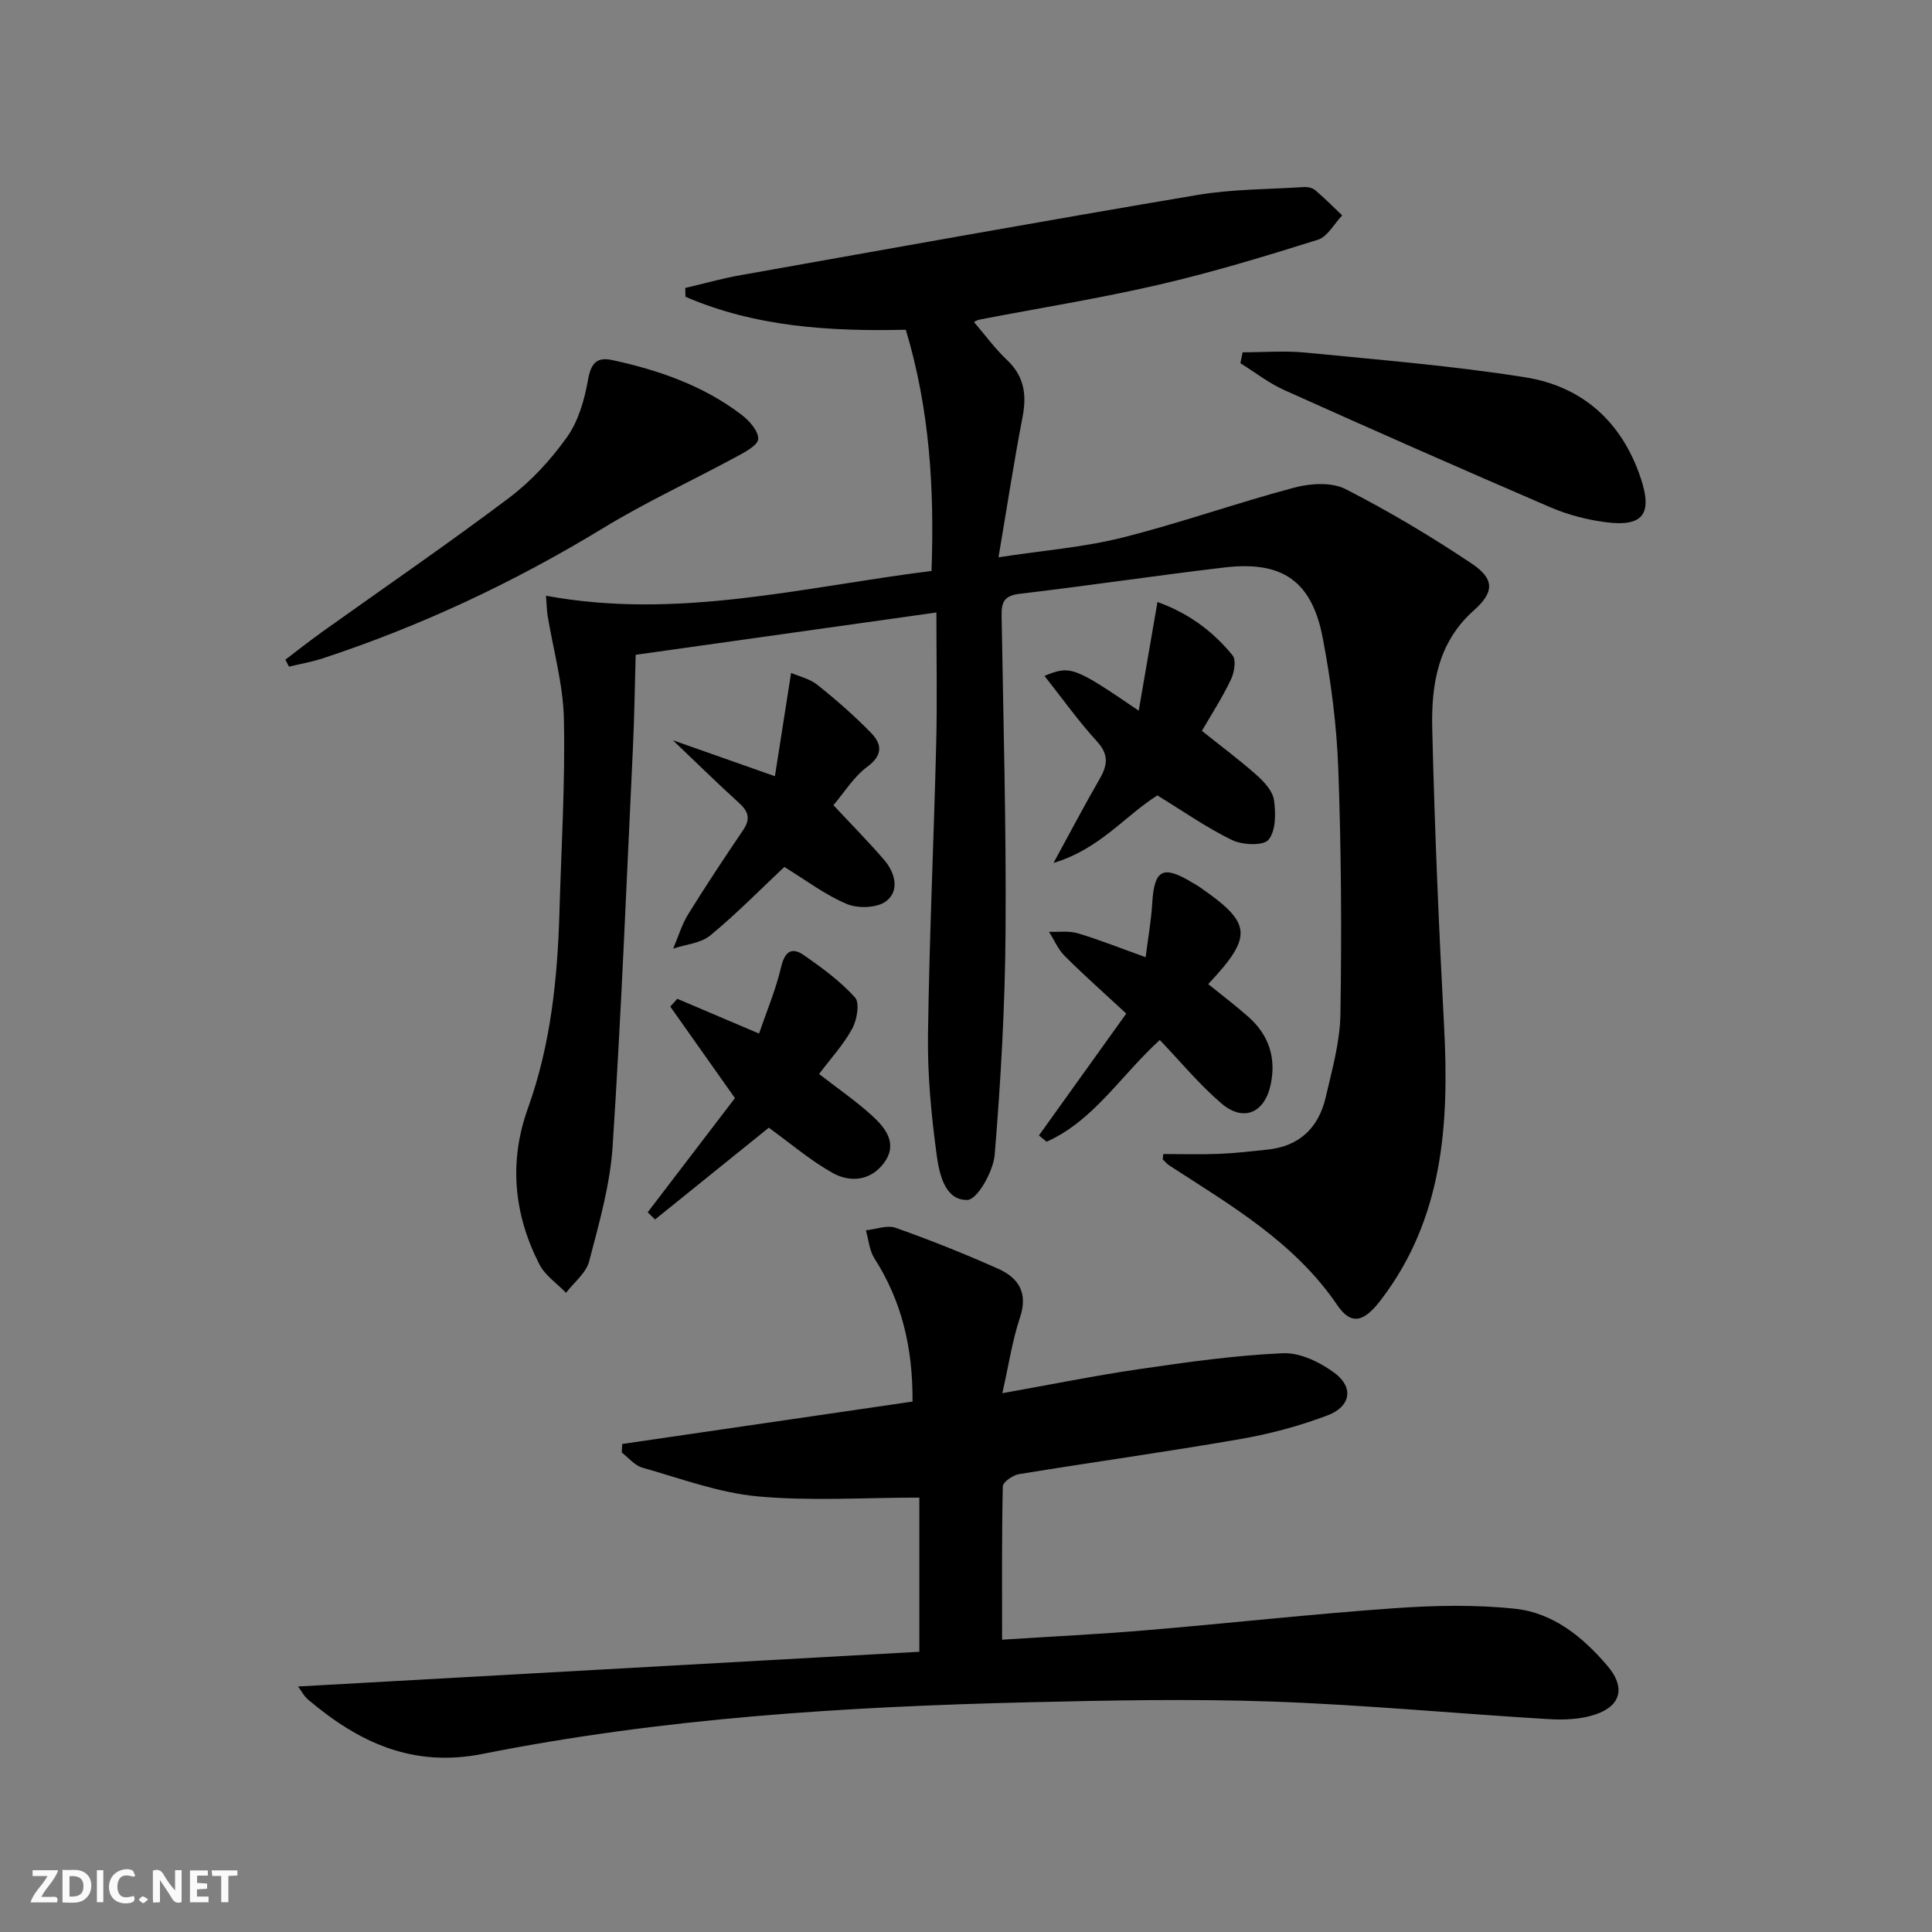
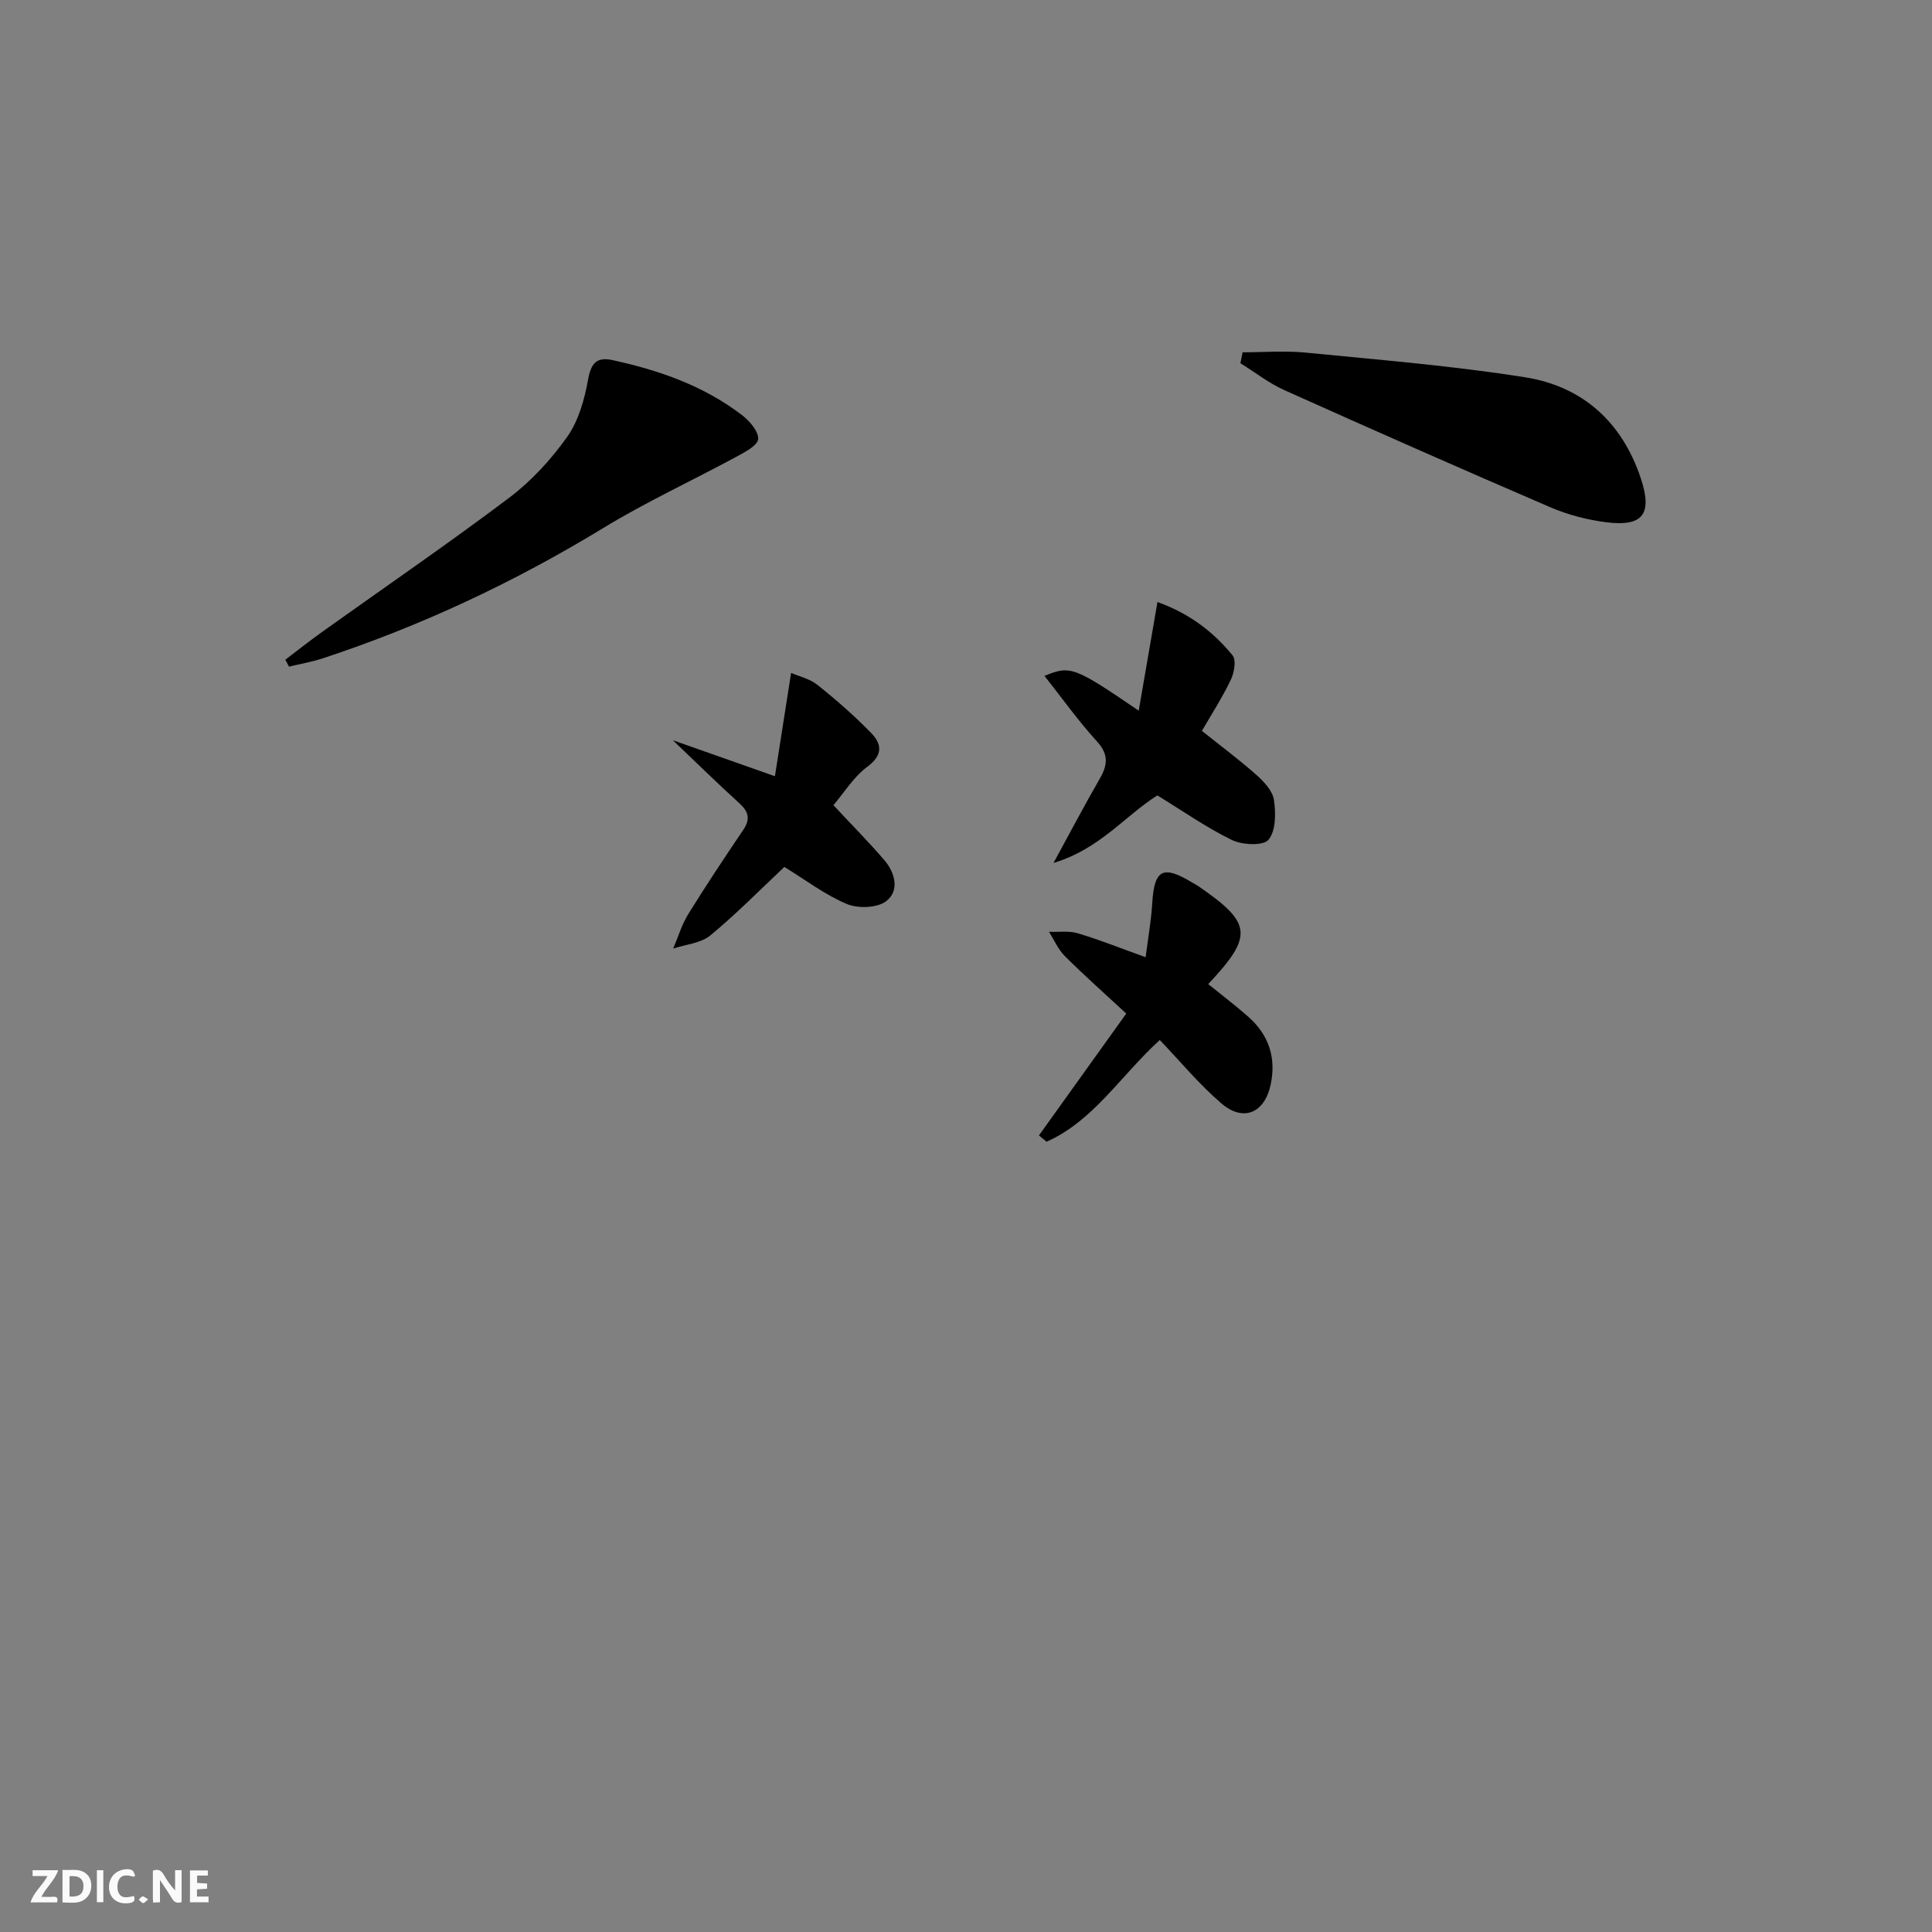
<svg xmlns="http://www.w3.org/2000/svg" enable-background="new 0 0 400 400" viewBox="0 0 400 400">
  <rect x="0" y="0" width="400" height="400" fill="#808080" stroke="none" />
  <g fill="#fbfafa">
    <path d="m37.59 393.81c-.92.31-1.52.05-2-.78-.7-1.2-1.52-2.34-2.47-3.78v4.59c-.55.03-.95.05-1.41.07-.03-.37-.06-.64-.06-.91 0-1.91 0-3.81 0-5.7 1.13-.41 1.77-.03 2.29.91.62 1.11 1.38 2.14 2.31 3.19v-4.2h1.35v6.61z" />
    <path d="m12.94 393.88v-6.75c1.9.19 3.93-.54 5.37 1.29.8 1.01.78 2.88.03 3.97-1.37 1.97-3.4 1.51-5.4 1.49m1.45-1.22c2.04.12 2.92-.58 2.89-2.21-.03-1.51-.98-2.19-2.89-2z" />
    <path d="m11.81 393.87h-5.49c.68-2.18 2.47-3.48 3.51-5.45h-3.08v-1.21h5.29c-.71 2.13-2.44 3.48-3.47 5.51.86 0 1.63.04 2.39-.01.79-.05 1.14.21.85 1.16" />
    <path d="m39.33 393.86v-6.61h3.7v1.07h-2.22v1.52c.68.04 1.34.09 2.07.13v1.07c-.72.05-1.38.09-2.1.14v1.48h2.4v1.19h-3.85z" />
    <path d="m27.71 388.56c-1.15-.3-2.46-.61-3.1.64-.37.73-.41 1.93-.06 2.67.63 1.35 1.99.93 3.17.68.35.94-.01 1.32-.93 1.46-1.62.25-3.05-.27-3.76-1.48-.73-1.25-.6-3.03.31-4.17.88-1.11 2.71-1.7 4-1.16.32.13.44.74.65 1.12-.1.08-.19.16-.28.24" />
-     <path d="m49.15 387.24v1.07c-.59.02-1.17.05-1.87.08v5.44h-1.48v-5.44h-1.85c-.05-.4-.08-.73-.13-1.15z" />
    <path d="m20.06 387.21h1.33v6.62h-1.33z" />
    <path d="m30.68 393.25c-.49.38-.8.79-1.05.76-.32-.05-.6-.45-.9-.7.26-.24.51-.64.8-.67.29-.04.62.3 1.15.61" />
  </g>
-   <path d="m240.84 238.93c3.82 0 7.73.12 11.63-.04 3.31-.13 6.61-.53 9.91-.87 6.64-.68 10.63-4.53 12.09-10.83 1.31-5.65 2.95-11.41 3.05-17.14.27-16.93.18-33.89-.44-50.82-.33-9.08-1.51-18.21-3.22-27.14-2.25-11.8-8.36-16-20.28-14.61-14.18 1.66-28.3 3.8-42.47 5.46-3.16.37-3.79 1.7-3.74 4.47.36 21.81.97 43.62.82 65.42-.11 15.42-.98 30.87-2.25 46.24-.28 3.43-3.58 9.29-5.64 9.36-4.68.15-5.84-5.42-6.37-9.3-1.11-8.19-1.91-16.51-1.8-24.77.27-20.12 1.2-40.24 1.7-60.36.22-8.96.04-17.92.04-27.19-20.98 2.95-41.14 5.79-62.26 8.76-.18 6.21-.26 12.63-.56 19.04-1.31 27.57-2.42 55.16-4.21 82.7-.52 8.03-2.82 15.99-4.86 23.83-.63 2.42-3.14 4.36-4.79 6.52-1.87-1.94-4.33-3.58-5.51-5.88-5.31-10.37-6.36-21.25-2.38-32.33 4.73-13.16 6.13-26.82 6.53-40.66.38-13.31 1.2-26.62.92-39.92-.15-7.17-2.21-14.3-3.38-21.46-.15-.94-.16-1.9-.33-4.07 27.31 5.05 53.33-1.83 79.82-5.13.61-17.13-.38-33.46-5.32-49.94-15.59.36-31.1-.55-45.62-6.83-.01-.61-.03-1.21-.04-1.82 3.76-.88 7.49-1.94 11.29-2.62 31.54-5.61 63.06-11.29 94.65-16.62 7.27-1.23 14.75-1.18 22.13-1.65.78-.05 1.79.17 2.36.65 1.94 1.64 3.73 3.46 5.58 5.22-1.67 1.73-3.04 4.41-5.05 5.04-10.88 3.42-21.83 6.74-32.93 9.31-12.27 2.84-24.73 4.83-37.11 7.22-.6.11-1.14.51-1.14.51 2.26 2.64 4.32 5.48 6.83 7.85 3.57 3.38 4.11 7.19 3.22 11.8-1.78 9.24-3.2 18.55-4.98 29.05 9.37-1.43 17.64-2.07 25.57-4.06 12.02-3.01 23.74-7.2 35.73-10.38 3.3-.88 7.67-1.14 10.53.31 8.99 4.59 17.72 9.8 26.12 15.42 4.73 3.16 4.76 5.89.49 9.68-7.55 6.69-8.85 15.5-8.64 24.54.49 20.6 1.37 41.2 2.46 61.79 1.06 20.15-.21 39.62-13.12 56.5-3.42 4.47-6.07 5.35-9 1.03-8.85-13.01-21.97-20.61-34.67-28.84-.53-.34-.97-.84-1.42-1.29-.09-.03-.01-.25.06-1.15z" fill="#000001" />
-   <path d="m61.72 349.17c43.25-2.42 85.85-4.8 128.62-7.19 0-11.86 0-22.3 0-31.92-11.32 0-22.48.76-33.47-.25-8.09-.75-15.99-3.72-23.9-5.96-1.58-.45-2.84-2.05-4.24-3.12.03-.59.06-1.18.09-1.77 19.97-2.92 39.94-5.83 60.11-8.78.07-11.14-2.22-20.77-7.87-29.61-1.06-1.65-1.22-3.88-1.79-5.85 2.07-.21 4.39-1.14 6.17-.51 7.18 2.54 14.27 5.37 21.23 8.48 4.17 1.86 6.22 4.95 4.52 10.04-1.61 4.83-2.36 9.94-3.67 15.72 9.92-1.77 19.13-3.64 28.42-5 9.85-1.44 19.75-2.84 29.66-3.28 3.56-.16 7.74 1.87 10.74 4.11 3.98 2.98 3.32 6.93-1.47 8.75-5.85 2.22-12.01 3.86-18.17 4.93-15.21 2.64-30.52 4.76-45.75 7.25-1.26.21-3.3 1.63-3.33 2.53-.23 10.44-.15 20.88-.15 31.74 10.4-.67 20.16-1.14 29.89-1.96 17.05-1.44 34.06-3.33 51.12-4.54 8.38-.6 16.92-.79 25.24.1 7.87.85 14.03 5.87 19.11 11.85 3.71 4.37 2.87 8.21-2.54 10.04-3.03 1.02-6.52 1.15-9.76.95-19.05-1.14-38.07-2.96-57.13-3.63-16.8-.59-33.65-.25-50.47.15-37.9.9-75.72 3.26-112.97 10.68-14.5 2.89-25.64-2.35-36.07-11.15-.93-.74-1.5-1.9-2.17-2.8z" fill="#000001" />
  <path d="m59.08 136.58c2.52-1.91 5-3.88 7.57-5.72 12.95-9.25 26.09-18.25 38.79-27.82 4.58-3.45 8.65-7.9 11.98-12.58 2.34-3.3 3.58-7.68 4.31-11.75.6-3.39 1.7-4.88 5.04-4.16 9.66 2.09 18.88 5.3 26.82 11.37 1.58 1.21 3.47 3.36 3.38 4.98-.08 1.32-2.77 2.72-4.52 3.67-9.17 4.96-18.69 9.35-27.58 14.77-18.38 11.19-37.68 20.26-58.1 26.98-2.26.74-4.62 1.14-6.94 1.7-.25-.49-.5-.97-.75-1.44z" fill="#000001" />
  <path d="m257.27 72.94c4.38 0 8.8-.36 13.14.07 15.15 1.5 30.36 2.72 45.38 5.11 11.82 1.88 19.99 9.19 23.89 20.82 2.5 7.44.54 10.18-7.2 9.18-3.9-.51-7.86-1.53-11.46-3.08-18.43-7.93-36.79-16.04-55.09-24.26-3.23-1.45-6.09-3.7-9.12-5.58.15-.75.3-1.5.46-2.26z" fill="#000001" />
  <path d="m248.84 151.32c3.83 3.06 7.7 5.94 11.29 9.12 1.57 1.39 3.36 3.31 3.63 5.2.4 2.73.4 6.39-1.13 8.22-1.08 1.3-5.42 1.1-7.56.06-5.34-2.6-10.26-6.06-15.45-9.24-6.74 4.24-11.93 11.12-21.5 13.98 3.62-6.62 6.44-12.02 9.49-17.28 1.66-2.86 2.06-5.08-.48-7.86-3.88-4.25-7.24-8.98-10.88-13.58 5.34-2.22 6.16-1.91 19.51 7.2 1.3-7.54 2.53-14.68 3.88-22.5 6.64 2.39 11.55 6.16 15.54 11.03.8.97.37 3.57-.33 5.02-1.77 3.72-4.02 7.2-6.01 10.63z" fill="#000001" />
  <path d="m240.12 215.32c-8.17 7.47-13.72 16.73-23.43 21.06-.53-.43-1.06-.86-1.59-1.3 5.92-8.27 11.84-16.53 18.08-25.23-4.56-4.23-8.76-7.95-12.72-11.9-1.39-1.38-2.2-3.34-3.28-5.03 2 .08 4.12-.25 5.98.31 4.44 1.32 8.76 3.06 14.03 4.95.49-3.89 1.15-7.54 1.37-11.21.42-6.95 2.2-7.93 8.25-4.26.43.26.88.48 1.29.76 11.14 7.65 11.44 10.25 2.05 20.28 2.79 2.26 5.65 4.42 8.33 6.79 4.2 3.73 5.77 8.41 4.61 13.97-1.23 5.88-5.61 7.87-10.19 3.96-4.64-3.97-8.56-8.75-12.78-13.15z" fill="#000001" />
-   <path d="m157.15 213.99c1.6-4.68 3.48-9.11 4.56-13.73.75-3.2 2.14-4.28 4.69-2.52 3.78 2.61 7.57 5.4 10.62 8.77 1.02 1.12.41 4.64-.57 6.45-1.79 3.3-4.42 6.14-6.87 9.4 3.85 2.98 7.51 5.51 10.79 8.46 2.9 2.61 5.62 5.89 2.67 9.92-2.72 3.72-7 4.18-10.72 2.07-4.56-2.57-8.6-6.04-13.15-9.33-7.54 6.08-15.55 12.54-23.55 19-.51-.5-1.01-.99-1.52-1.49 5.98-7.83 11.96-15.65 18.06-23.64-4.41-6.24-8.9-12.6-13.39-18.95.49-.54.97-1.07 1.46-1.61 5.33 2.27 10.67 4.54 16.92 7.2z" fill="#000001" />
  <path d="m172.55 166.7c4.05 4.34 7.43 7.75 10.55 11.39 2.24 2.62 3.17 6.32.4 8.47-1.84 1.43-5.83 1.58-8.15.61-4.52-1.89-8.53-4.97-12.96-7.68-4.9 4.6-9.88 9.69-15.34 14.19-1.97 1.62-5.08 1.85-7.67 2.71 1.02-2.38 1.76-4.94 3.11-7.12 3.66-5.92 7.52-11.72 11.42-17.49 1.53-2.27 1.01-3.81-.9-5.54-4.3-3.89-8.44-7.97-13.7-12.98 7.45 2.63 13.59 4.79 21.13 7.45 1.14-7.24 2.18-13.93 3.35-21.39 1.58.69 3.83 1.19 5.45 2.48 3.88 3.09 7.64 6.38 11.1 9.93 2.19 2.25 2.56 4.55-.74 6.99-2.83 2.09-4.8 5.34-7.05 7.98z" fill="#000001" />
</svg>